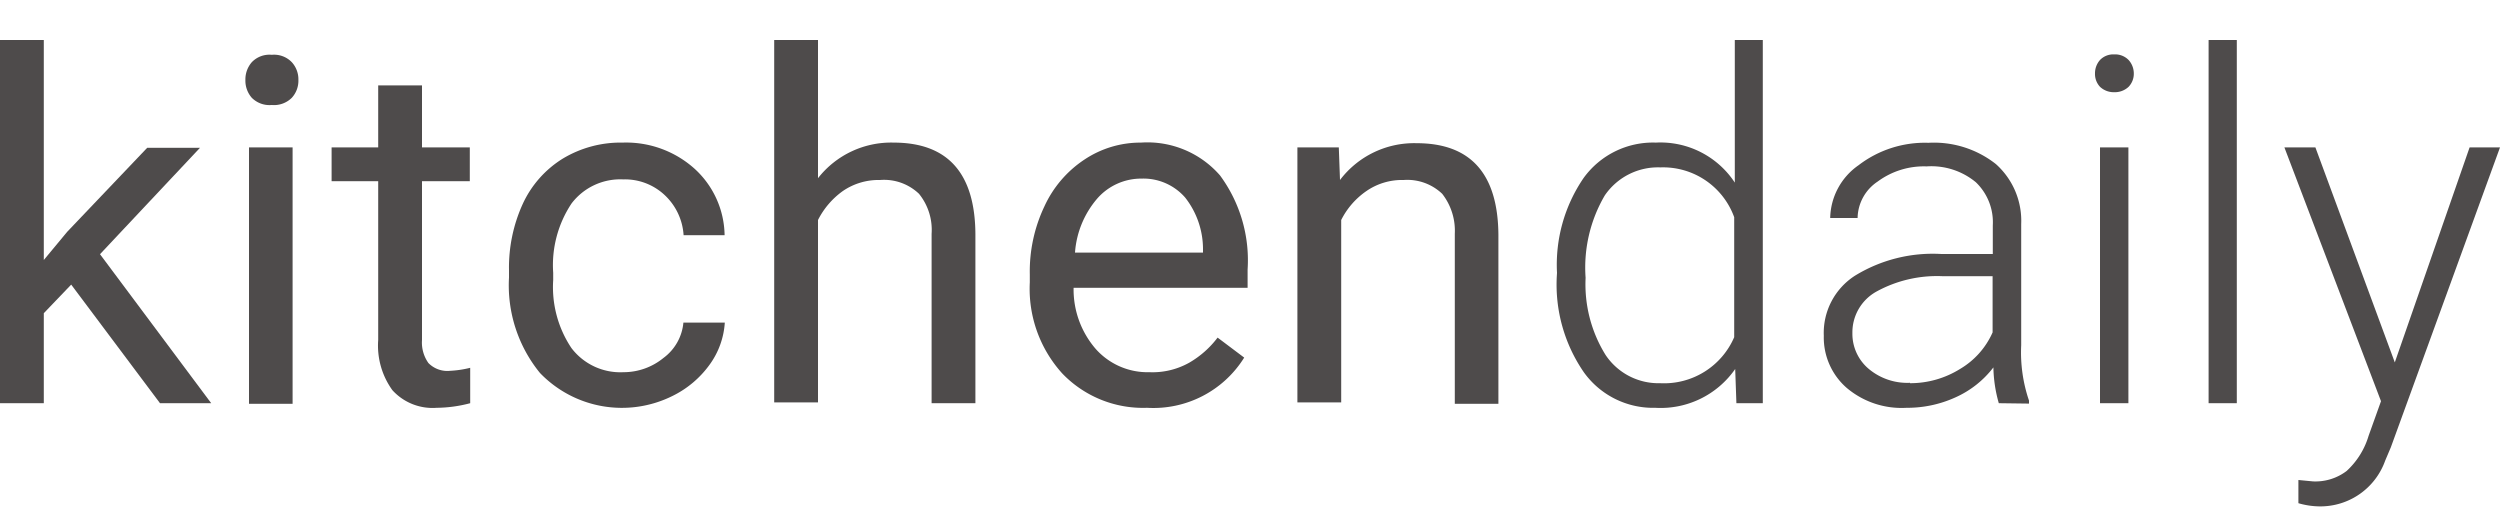
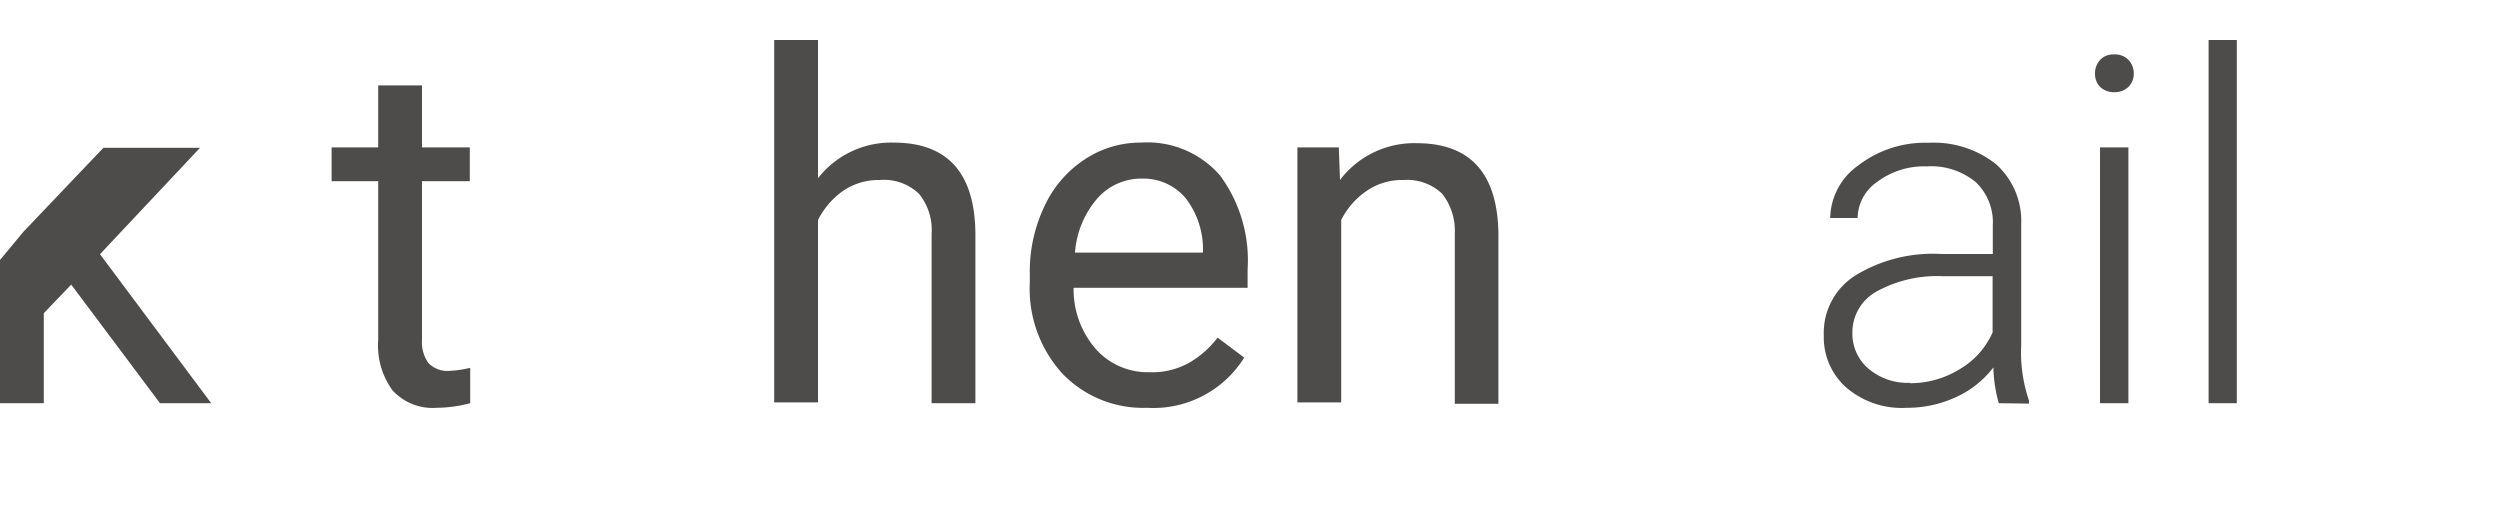
<svg xmlns="http://www.w3.org/2000/svg" width="125" height="26" viewBox="0 0 125 26">
-   <path d="M3.56,14.23,2.19,15.66v4.5H0V2H2.19V13l1.17-1.41,4-4.2H10L5,12.71l5.56,7.45H8Z" fill="#4e4b4b" />
-   <path d="M12.27,4a1.31,1.31,0,0,1,.32-.89,1.22,1.22,0,0,1,1-.37,1.23,1.23,0,0,1,1,.37,1.27,1.27,0,0,1,.33.89,1.26,1.26,0,0,1-.33.89,1.26,1.26,0,0,1-1,.36,1.25,1.25,0,0,1-1-.36A1.3,1.3,0,0,1,12.27,4Zm2.36,16.19H12.45V7.37h2.18Z" fill="#4e4b4b" />
+   <path d="M3.56,14.23,2.19,15.66v4.5H0V2V13l1.17-1.41,4-4.2H10L5,12.71l5.56,7.45H8Z" fill="#4e4b4b" />
  <path d="M21.1,4.27v3.1h2.39V9.06H21.1V17a1.77,1.77,0,0,0,.32,1.15,1.32,1.32,0,0,0,1.09.39,5.12,5.12,0,0,0,1-.15v1.77a6.72,6.72,0,0,1-1.68.23,2.71,2.71,0,0,1-2.21-.88A3.81,3.81,0,0,1,18.91,17V9.06H16.58V7.37h2.33V4.27Z" fill="#4e4b4b" />
-   <path d="M31.17,18.61a3.15,3.15,0,0,0,2-.71,2.47,2.47,0,0,0,1-1.77h2.07a4,4,0,0,1-.75,2.09,5,5,0,0,1-1.87,1.58A5.68,5.68,0,0,1,27,18.65a6.93,6.93,0,0,1-1.55-4.77v-.37a7.67,7.67,0,0,1,.69-3.32,5.24,5.24,0,0,1,2-2.26,5.61,5.61,0,0,1,3-.8,5.12,5.12,0,0,1,3.57,1.29,4.58,4.58,0,0,1,1.52,3.34H34.18a3,3,0,0,0-.94-2,2.9,2.9,0,0,0-2.08-.79,3.06,3.06,0,0,0-2.58,1.2,5.56,5.56,0,0,0-.92,3.47V14a5.48,5.48,0,0,0,.91,3.4A3.07,3.07,0,0,0,31.17,18.61Z" fill="#4e4b4b" />
  <path d="M40.9,8.91a4.64,4.64,0,0,1,3.78-1.78c2.7,0,4.07,1.52,4.09,4.57v8.46H46.58V11.69a2.86,2.86,0,0,0-.63-2A2.53,2.53,0,0,0,44,9a3.15,3.15,0,0,0-1.87.56A4,4,0,0,0,40.9,11v9.12H38.71V2H40.9Z" fill="#4e4b4b" />
  <path d="M57.35,20.39a5.59,5.59,0,0,1-4.23-1.71,6.3,6.3,0,0,1-1.63-4.56v-.41a7.57,7.57,0,0,1,.73-3.39,5.6,5.6,0,0,1,2-2.34,5.05,5.05,0,0,1,2.83-.85A4.81,4.81,0,0,1,61,8.77a7.15,7.15,0,0,1,1.38,4.71v.91H53.68a4.54,4.54,0,0,0,1.1,3.05,3.47,3.47,0,0,0,2.69,1.17,3.75,3.75,0,0,0,2-.48,4.78,4.78,0,0,0,1.41-1.25l1.33,1A5.35,5.35,0,0,1,57.35,20.39ZM57.08,8.93a2.92,2.92,0,0,0-2.22,1,4.65,4.65,0,0,0-1.11,2.7h6.4v-.16a4.18,4.18,0,0,0-.89-2.59A2.77,2.77,0,0,0,57.08,8.93Z" fill="#4e4b4b" />
  <path d="M66.94,7.37,67,9a4.65,4.65,0,0,1,3.83-1.84q4.05,0,4.09,4.57v8.46H72.74V11.69a3,3,0,0,0-.63-2A2.53,2.53,0,0,0,70.18,9a3.13,3.13,0,0,0-1.87.56A3.86,3.86,0,0,0,67.06,11v9.12H64.87V7.37Z" fill="#4e4b4b" />
-   <path d="M77.85,13.64A7.68,7.68,0,0,1,79.18,8.9a4.28,4.28,0,0,1,3.61-1.77,4.45,4.45,0,0,1,3.95,2V2h1.4V20.16H86.82l-.06-1.71a4.54,4.54,0,0,1-4,1.94,4.26,4.26,0,0,1-3.57-1.78,7.73,7.73,0,0,1-1.35-4.8Zm1.43.25a6.7,6.7,0,0,0,1,3.86A3.18,3.18,0,0,0,83,19.16a3.82,3.82,0,0,0,3.71-2.3v-6a3.78,3.78,0,0,0-3.69-2.49,3.22,3.22,0,0,0-2.78,1.4A7.13,7.13,0,0,0,79.28,13.89Z" fill="#4e4b4b" />
  <path d="M99.94,20.16a6.9,6.9,0,0,1-.27-1.79,4.92,4.92,0,0,1-1.9,1.5,5.81,5.81,0,0,1-2.44.52,4.25,4.25,0,0,1-3-1,3.34,3.34,0,0,1-1.14-2.6,3.4,3.4,0,0,1,1.55-3,7.43,7.43,0,0,1,4.33-1.09h2.57V11.27a2.77,2.77,0,0,0-.85-2.16,3.49,3.49,0,0,0-2.46-.79,3.89,3.89,0,0,0-2.45.76,2.23,2.23,0,0,0-1,1.82H91.51a3.29,3.29,0,0,1,1.42-2.64,5.45,5.45,0,0,1,3.49-1.12A5,5,0,0,1,99.79,8.2a3.8,3.8,0,0,1,1.27,3v6.06a7.47,7.47,0,0,0,.39,2.77v.15Zm-4.44-1A4.71,4.71,0,0,0,98,18.45a4,4,0,0,0,1.63-1.83V13.81H97.13a6.28,6.28,0,0,0-3.31.77,2.33,2.33,0,0,0-1.2,2.07,2.29,2.29,0,0,0,.8,1.78A3,3,0,0,0,95.5,19.14Z" fill="#4e4b4b" />
  <path d="M104.75,3.67A1,1,0,0,1,105,3a.92.92,0,0,1,.71-.28.94.94,0,0,1,.72.28,1,1,0,0,1,.26.67.94.94,0,0,1-.26.67,1,1,0,0,1-.72.27,1,1,0,0,1-.71-.27A.94.94,0,0,1,104.75,3.67Zm1.67,16.49H105V7.37h1.42Z" fill="#4e4b4b" />
  <path d="M111.84,20.16h-1.41V2h1.41Z" fill="#4e4b4b" />
-   <path d="M119.74,18.12l3.74-10.75H125l-5.46,15-.28.66A3.44,3.44,0,0,1,116,25.32a3.93,3.93,0,0,1-1.08-.16V24l.73.07a2.58,2.58,0,0,0,1.68-.52,3.89,3.89,0,0,0,1.1-1.76l.62-1.73L114.22,7.37h1.55Z" fill="#4e4b4b" />
</svg>